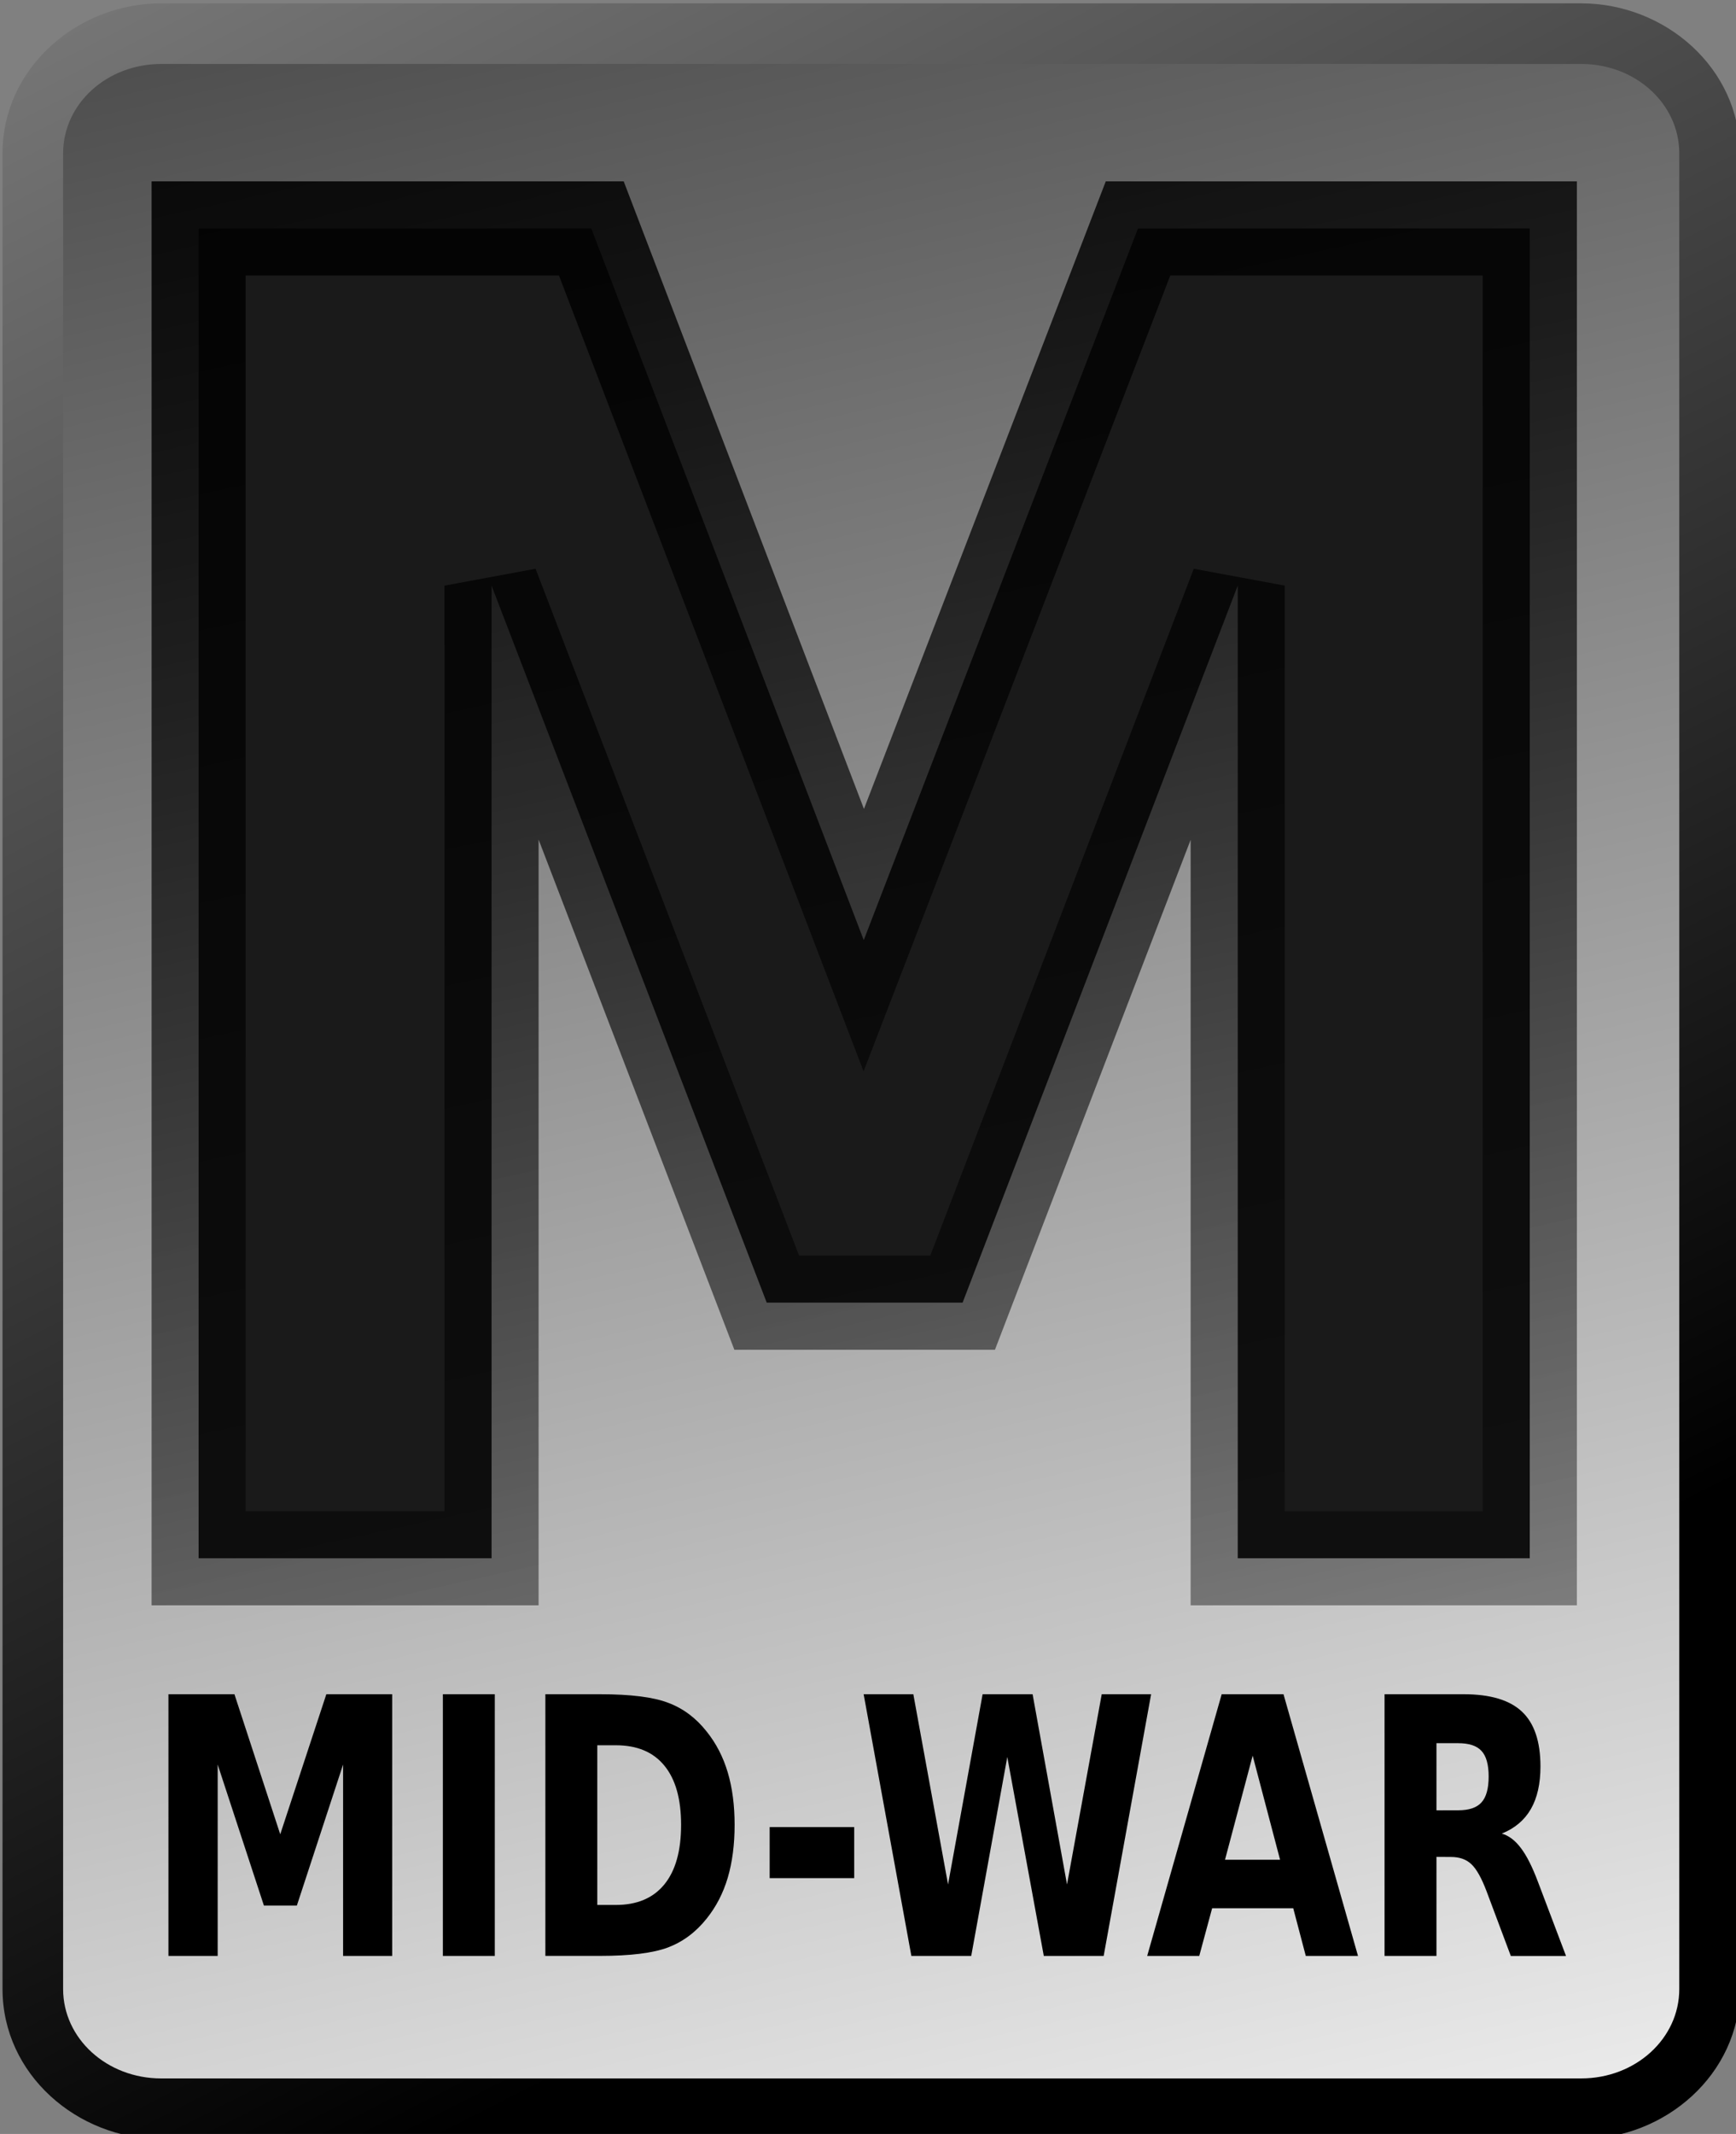
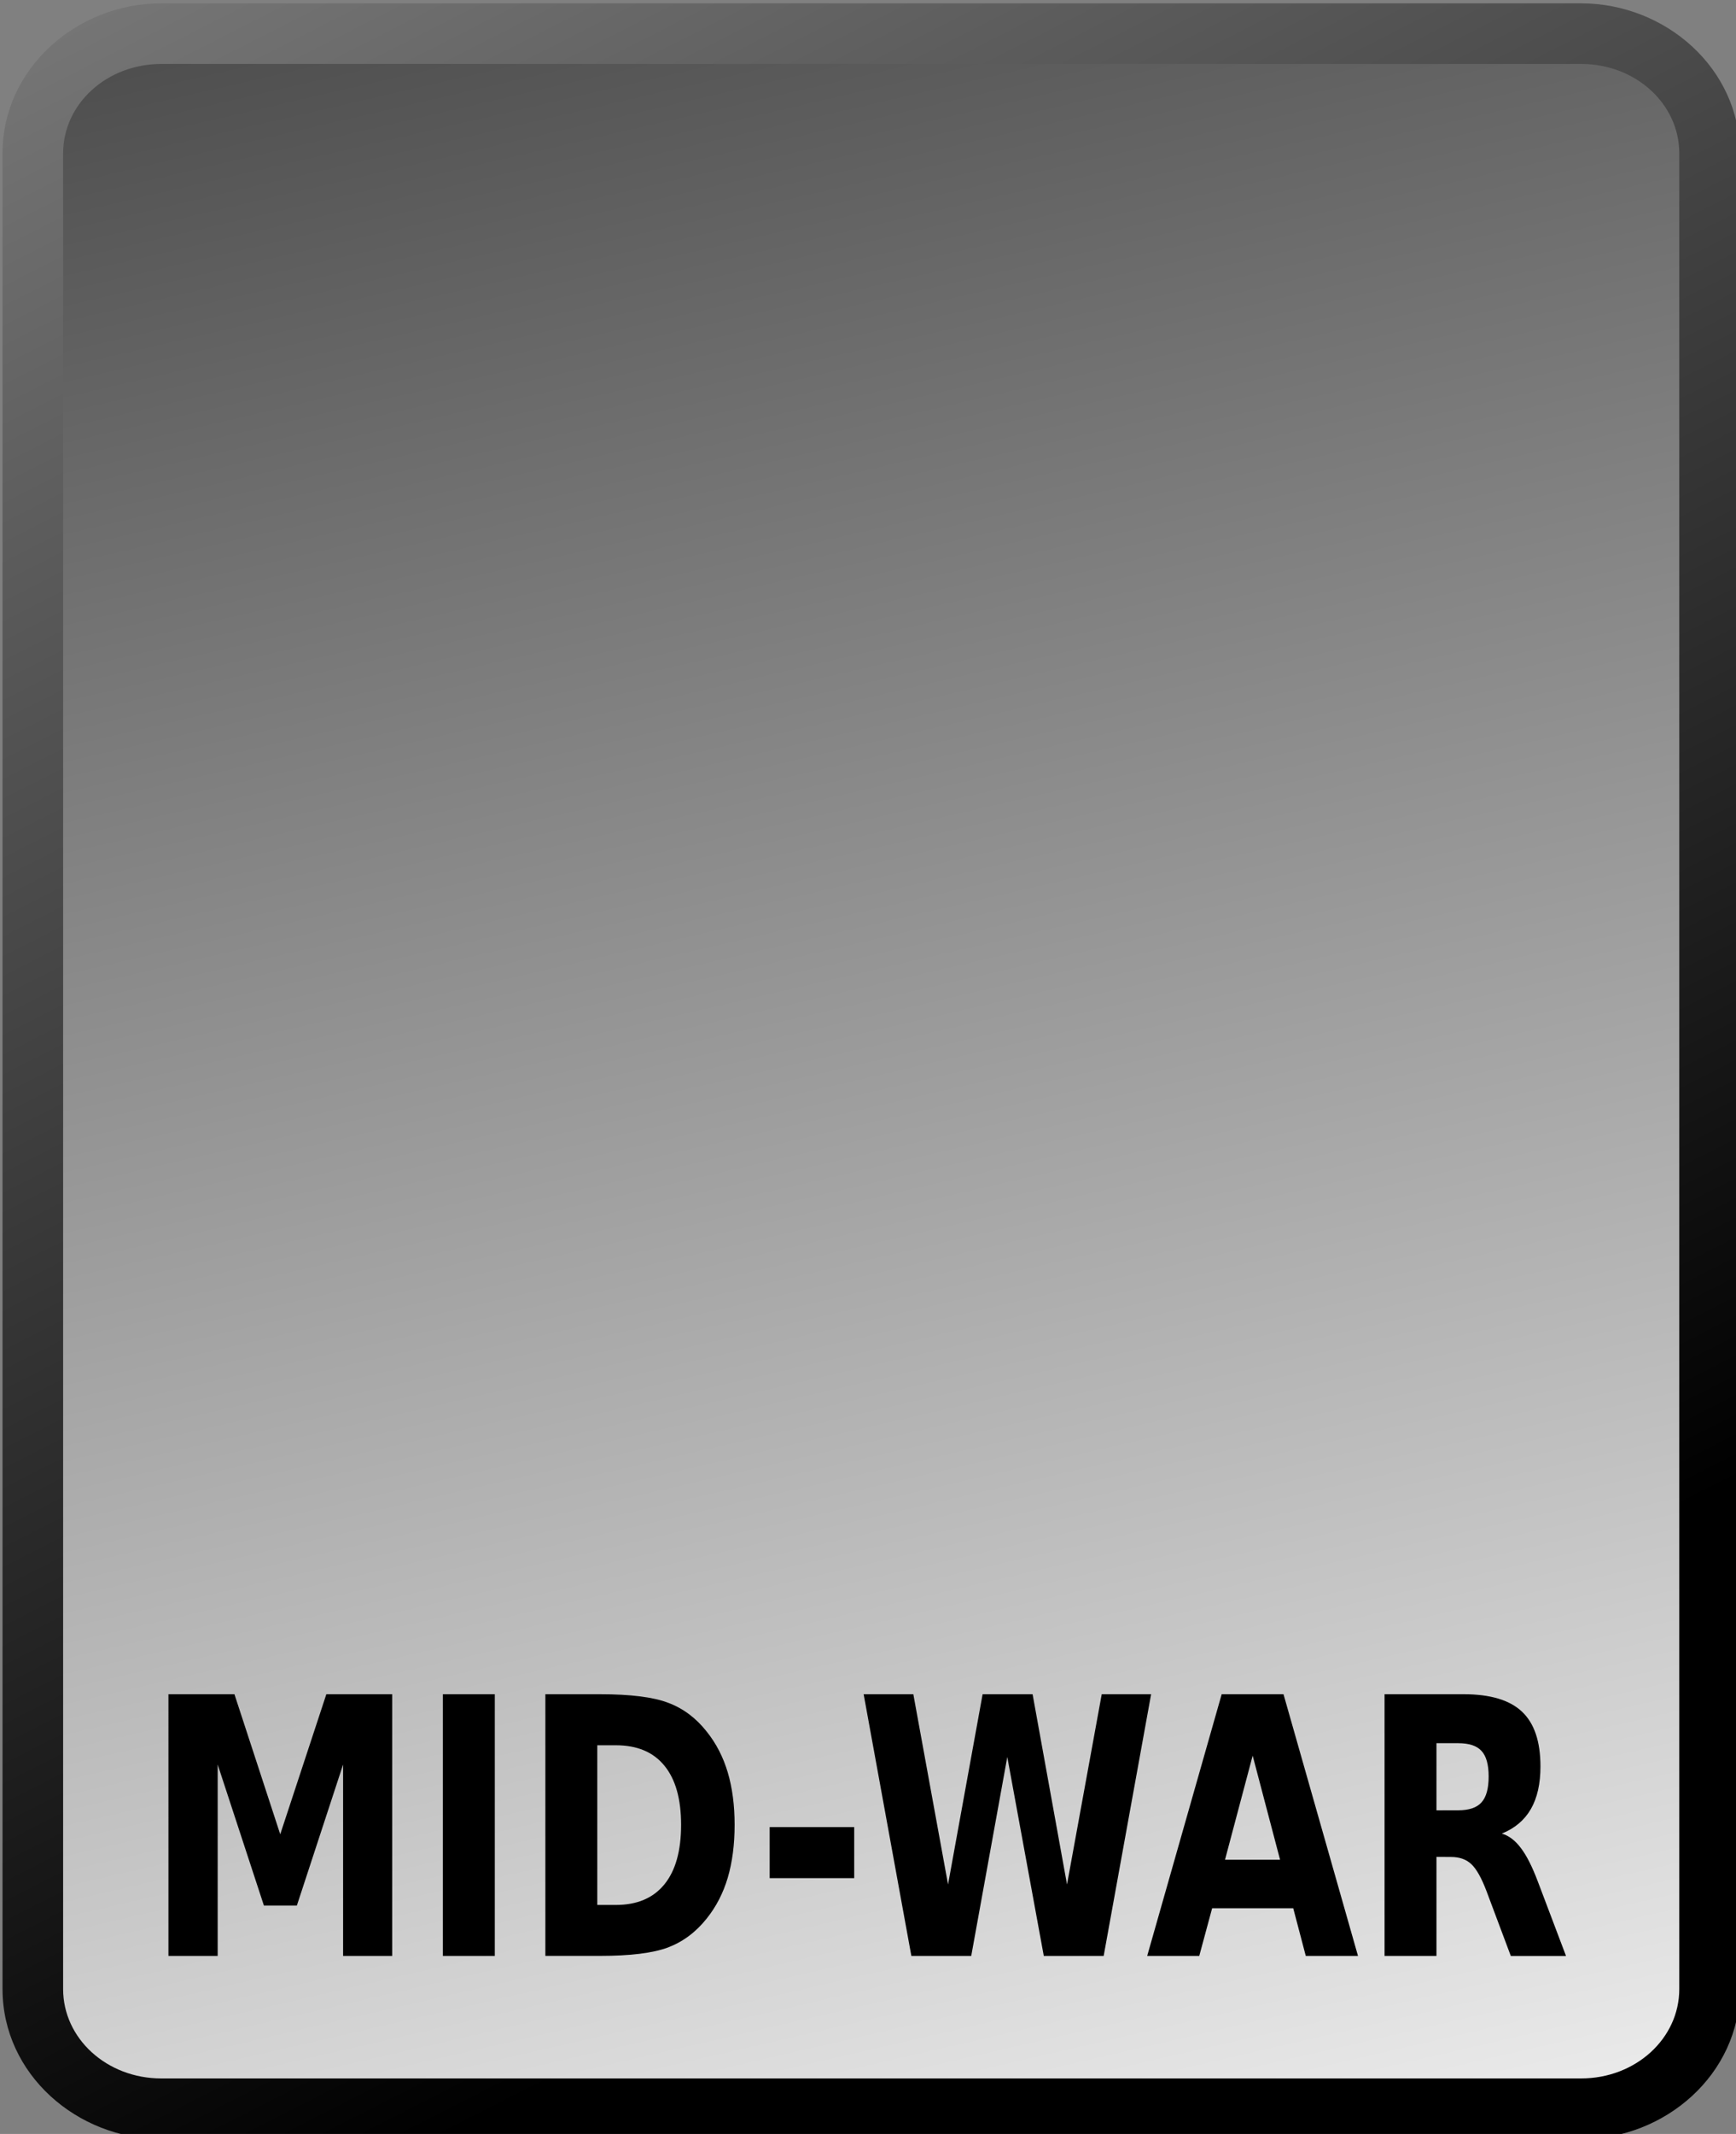
<svg xmlns="http://www.w3.org/2000/svg" xmlns:ns1="http://www.inkscape.org/namespaces/inkscape" xmlns:ns2="http://sodipodi.sourceforge.net/DTD/sodipodi-0.dtd" xmlns:xlink="http://www.w3.org/1999/xlink" width="13.021mm" height="16mm" viewBox="0 0 13.021 16" version="1.1" id="svg1" ns1:version="1.3.2 (091e20e, 2023-11-25, custom)" ns2:docname="MW.svg">
  <rect x="0" y="0" width="13.021" height="16" fill="#808080" stroke="none" />
  <ns2:namedview id="namedview1" pagecolor="#ffffff" bordercolor="#666666" borderopacity="1.0" ns1:showpageshadow="2" ns1:pageopacity="0.0" ns1:pagecheckerboard="0" ns1:deskcolor="#d1d1d1" ns1:document-units="mm" ns1:zoom="1.4828509" ns1:cx="-26.637876" ns1:cy="17.196604" ns1:window-width="3440" ns1:window-height="1377" ns1:window-x="-8" ns1:window-y="-8" ns1:window-maximized="1" ns1:current-layer="layer1" />
  <defs id="defs1">
    <linearGradient id="linearGradient8" ns1:collect="always">
      <stop style="stop-color:#000000;stop-opacity:1;" offset="0" id="stop8" />
      <stop style="stop-color:#000000;stop-opacity:0;" offset="1" id="stop9" />
    </linearGradient>
    <linearGradient id="linearGradient3" ns1:collect="always">
      <stop style="stop-color:#2b2b2b;stop-opacity:1;" offset="0" id="stop3" />
      <stop style="stop-color:#ffffff;stop-opacity:1;" offset="1" id="stop4" />
    </linearGradient>
    <linearGradient id="linearGradient1" ns1:collect="always">
      <stop style="stop-color:#000000;stop-opacity:1;" offset="0" id="stop1" />
      <stop style="stop-color:#000000;stop-opacity:0;" offset="1" id="stop2" />
    </linearGradient>
    <linearGradient ns1:collect="always" xlink:href="#linearGradient1" id="linearGradient2" x1="118.14" y1="143.579" x2="94.404" y2="93.821" gradientUnits="userSpaceOnUse" gradientTransform="matrix(0.955,0,0,1.018,1.892,-2.75)" />
    <linearGradient ns1:collect="always" xlink:href="#linearGradient3" id="linearGradient4" x1="102.646" y1="86.425" x2="120.167" y2="162.126" gradientUnits="userSpaceOnUse" />
    <linearGradient ns1:collect="always" xlink:href="#linearGradient8" id="linearGradient9" x1="96.637" y1="92.624" x2="115.482" y2="179.427" gradientUnits="userSpaceOnUse" gradientTransform="matrix(0.946,0,0,0.946,5.228,6.76)" />
  </defs>
  <g ns1:label="Layer 1" ns1:groupmode="layer" id="layer1" transform="translate(-79.684,-102.898)">
    <g id="text2" />
    <g id="g4" transform="matrix(0.303,0,0,0.303,55.559,71.745)">
      <g id="rect1">
        <path style="color:#000000;fill:url(#linearGradient2);-inkscape-stroke:none;paint-order:markers stroke fill" d="m 83.611,102.898 c -2.078,0 -3.928,1.602 -3.928,3.711 v 45.426 c 0,2.109 1.849,3.711 3.928,3.711 h 35.15 c 2.078,0 3.93,-1.602 3.93,-3.711 v -45.426 c 0,-2.109 -1.851,-3.711 -3.93,-3.711 z m 0,3 h 35.15 c 0.612,0 0.93,0.37 0.93,0.711 v 45.426 c 0,0.341 -0.318,0.711 -0.93,0.711 H 83.611 c -0.612,0 -0.928,-0.37 -0.928,-0.711 v -45.426 c 0,-0.341 0.316,-0.711 0.928,-0.711 z" id="path1" />
        <path style="color:#000000;fill:url(#linearGradient4);-inkscape-stroke:none;paint-order:markers stroke fill" d="m 83.611,104.398 h 35.151 c 1.345,0 2.428,0.986 2.428,2.211 v 45.426 c 0,1.225 -1.083,2.211 -2.428,2.211 H 83.611 c -1.345,0 -2.428,-0.986 -2.428,-2.211 v -45.426 c 0,-1.225 1.083,-2.211 2.428,-2.211 z" id="path2" />
      </g>
-       <path style="color:#000000;-inkscape-font-specification:'DejaVu Sans Bold Semi-Condensed';fill:#1a1a1a;-inkscape-stroke:none" d="m 84.537,108.468 h 9.72 l 6.745,17.611 6.789,-17.611 h 9.698 v 32.907 h -7.229 v -24.069 l -6.811,17.743 h -4.849 l -6.811,-17.743 v 24.069 h -7.252 z" id="path3" />
-       <path style="color:#000000;-inkscape-font-specification:'DejaVu Sans Bold Semi-Condensed';fill:url(#linearGradient9);-inkscape-stroke:none" d="m 83.373,107.303 v 35.236 h 9.58 v -18.949 l 4.846,12.625 H 104.25 l 4.844,-12.619 v 18.943 h 9.561 v -35.236 h -11.662 l -5.986,15.529 -5.947,-15.529 z m 2.328,2.33 h 7.756 l 7.541,19.693 7.592,-19.693 h 7.734 v 30.578 h -4.9 v -22.904 l -2.252,-0.418 -6.523,16.996 h -3.248 l -6.523,-16.996 -2.254,0.418 v 22.904 h -4.922 z" id="path4" />
      <path style="-inkscape-font-specification:'DejaVu Sans Bold Semi-Condensed';stroke-width:0.935" d="m 90.682,133.77 h 1.768 l 1.227,3.203 1.235,-3.203 h 1.764 v 5.985 h -1.315 v -4.378 l -1.239,3.227 h -0.882 l -1.239,-3.227 v 4.378 h -1.319 z m 7.352,0 h 1.391 v 5.985 h -1.391 z m 4.137,1.167 v 3.652 h 0.497 q 0.85,0 1.299,-0.469 0.449,-0.469 0.449,-1.363 0,-0.89 -0.449,-1.355 -0.445,-0.465 -1.299,-0.465 z m -1.391,-1.167 h 1.467 q 1.227,0 1.824,0.196 0.601,0.192 1.03,0.657 0.381,0.405 0.565,0.934 0.184,0.529 0.184,1.199 0,0.677 -0.184,1.211 -0.184,0.529 -0.565,0.934 -0.433,0.465 -1.038,0.661 -0.605,0.192 -1.816,0.192 h -1.467 z m 6.009,3.039 h 2.265 v 1.167 h -2.265 z m 2.518,-3.039 h 1.331 l 0.93,4.35 0.926,-4.35 h 1.339 l 0.922,4.35 0.93,-4.35 h 1.323 l -1.271,5.985 h -1.604 l -0.978,-4.55 -0.966,4.55 h -1.604 z m 11.509,4.895 h -2.173 l -0.345,1.09 h -1.395 l 1.996,-5.985 h 1.656 l 1.996,5.985 h -1.399 z m -1.828,-1.11 h 1.475 l -0.734,-2.381 z m 6.25,-1.131 q 0.433,0 0.621,-0.18 0.192,-0.18 0.192,-0.593 0,-0.409 -0.192,-0.585 -0.188,-0.176 -0.621,-0.176 h -0.585 v 1.535 z m -0.585,1.066 v 2.265 h -1.391 v -5.985 h 2.121 q 1.066,0 1.559,0.397 0.497,0.397 0.497,1.255 0,0.593 -0.257,0.974 -0.257,0.381 -0.778,0.561 0.285,0.072 0.509,0.329 0.229,0.253 0.457,0.77 l 0.754,1.7 h -1.479 l -0.653,-1.487 q -0.2,-0.449 -0.405,-0.613 -0.204,-0.164 -0.541,-0.164 z" id="text2-4" transform="scale(0.924,1.082)" aria-label="MID-WAR" />
    </g>
  </g>
</svg>